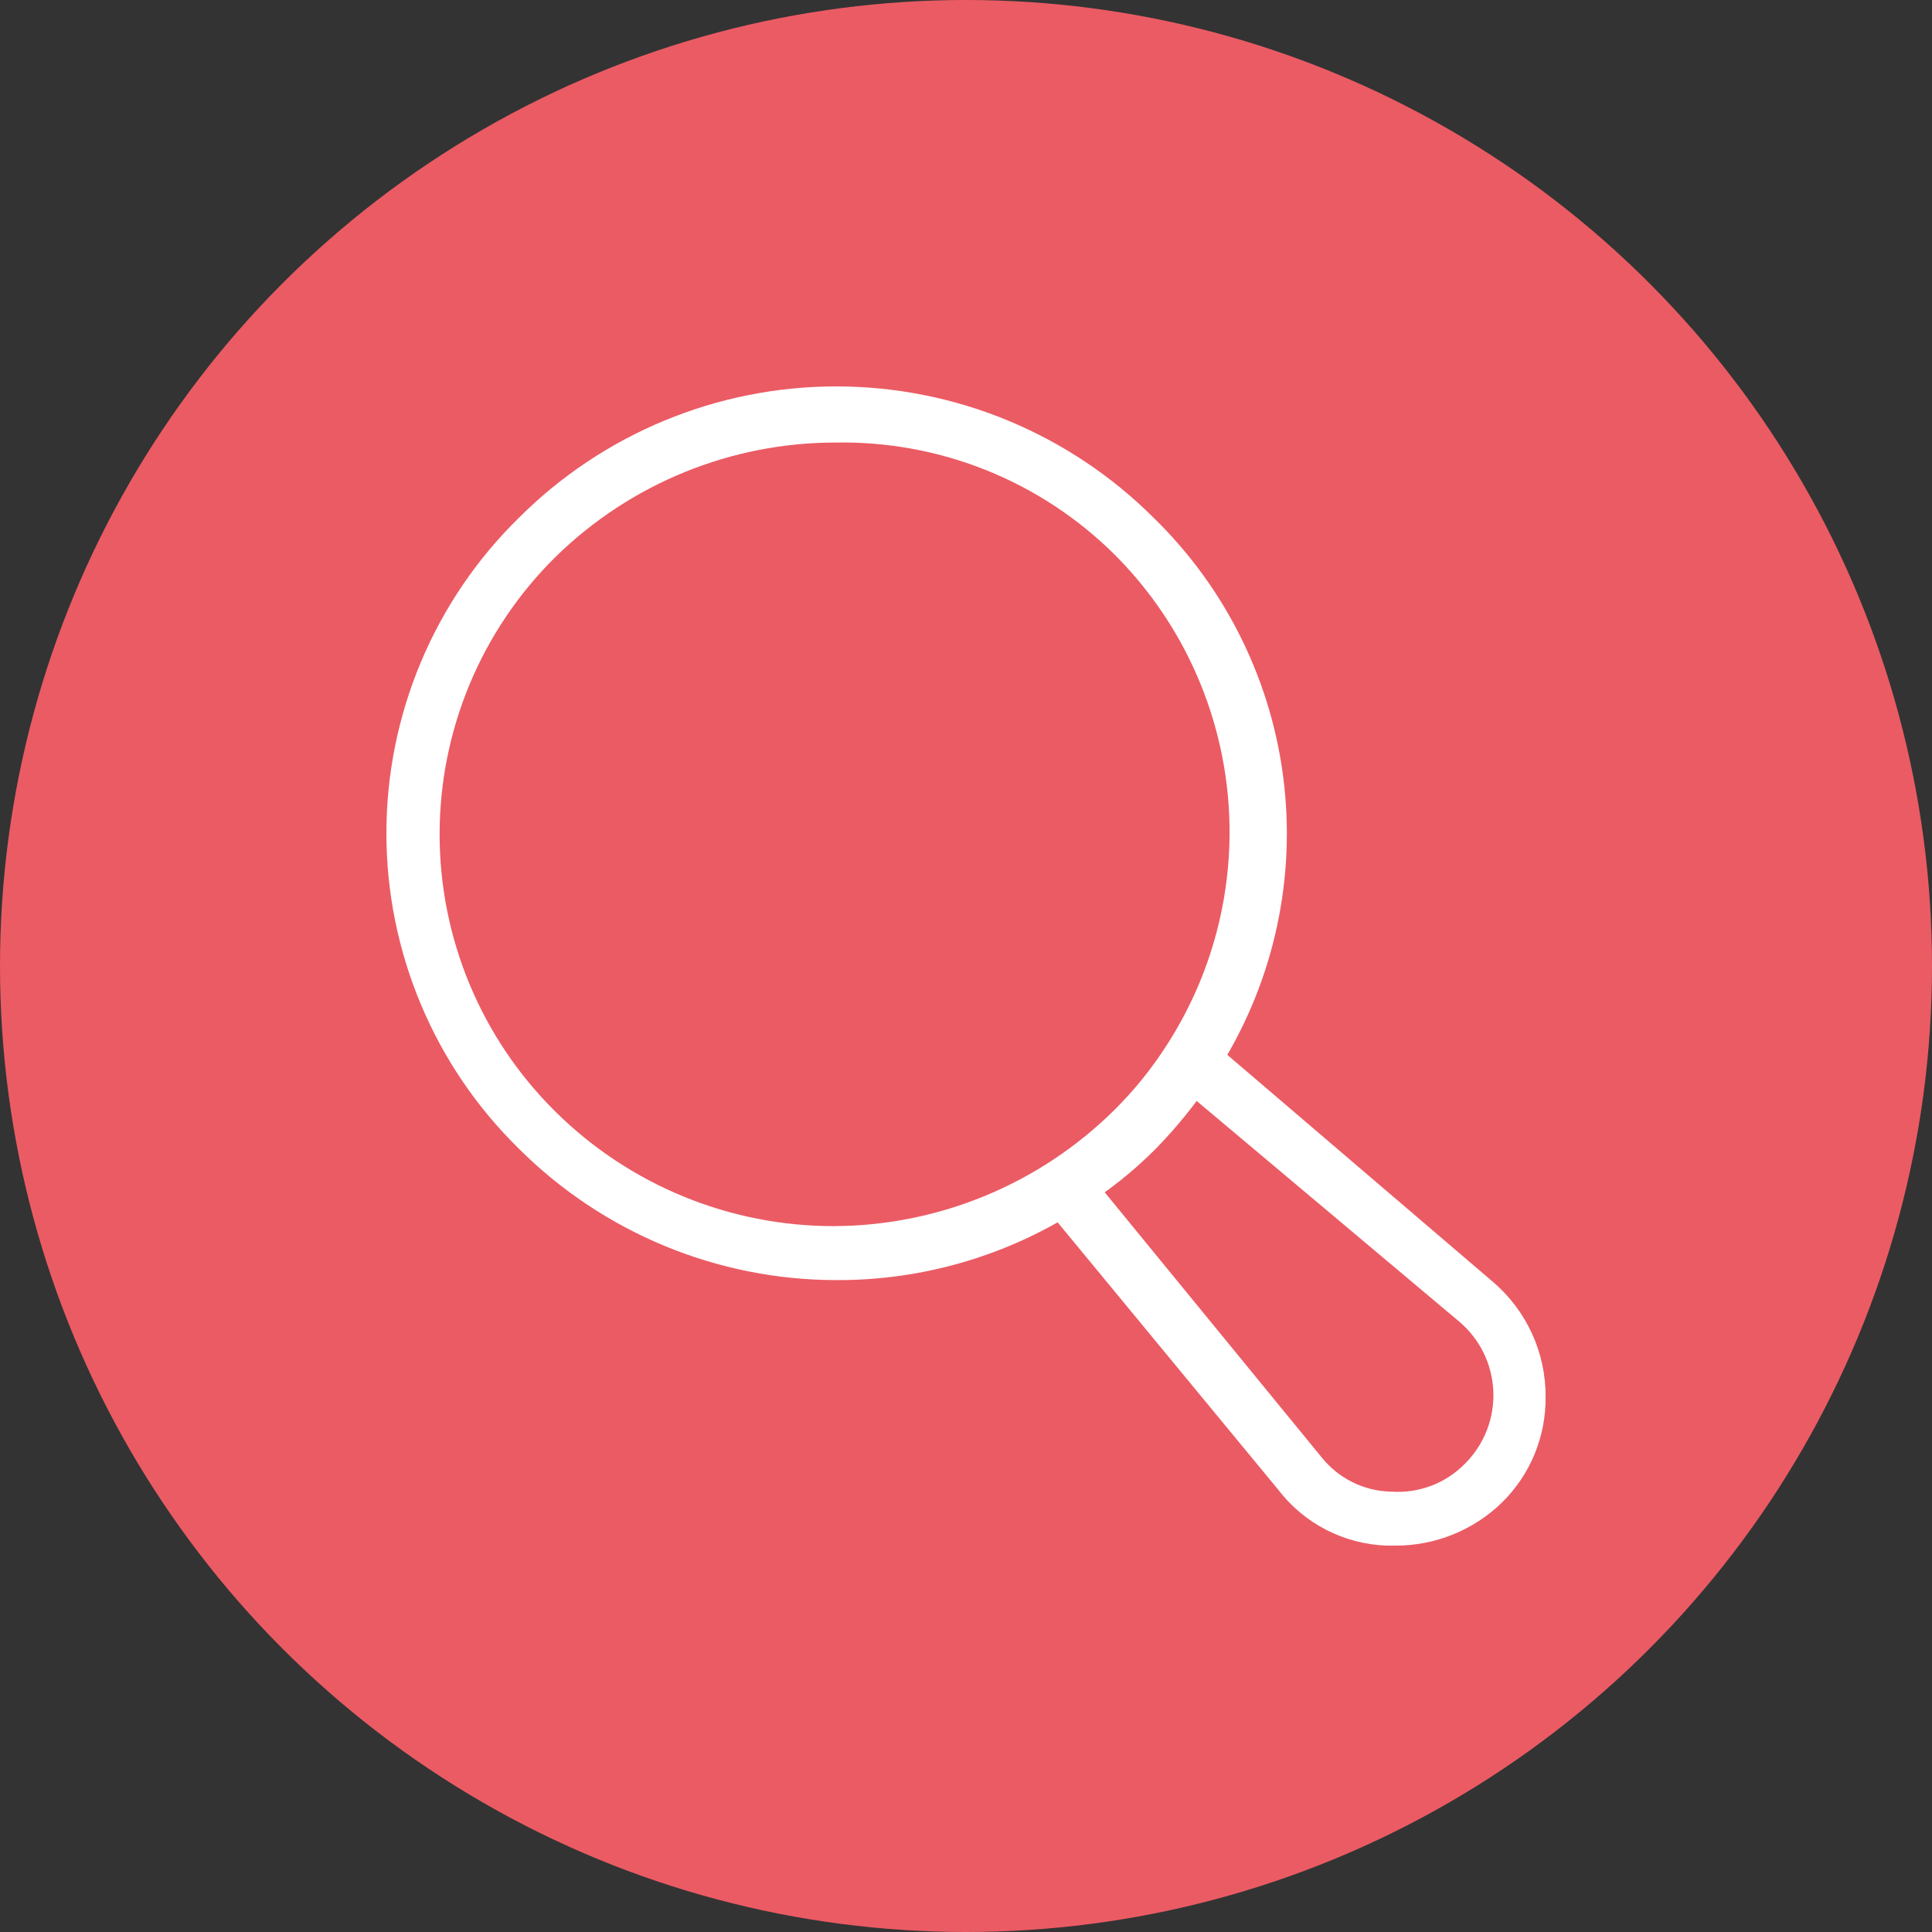
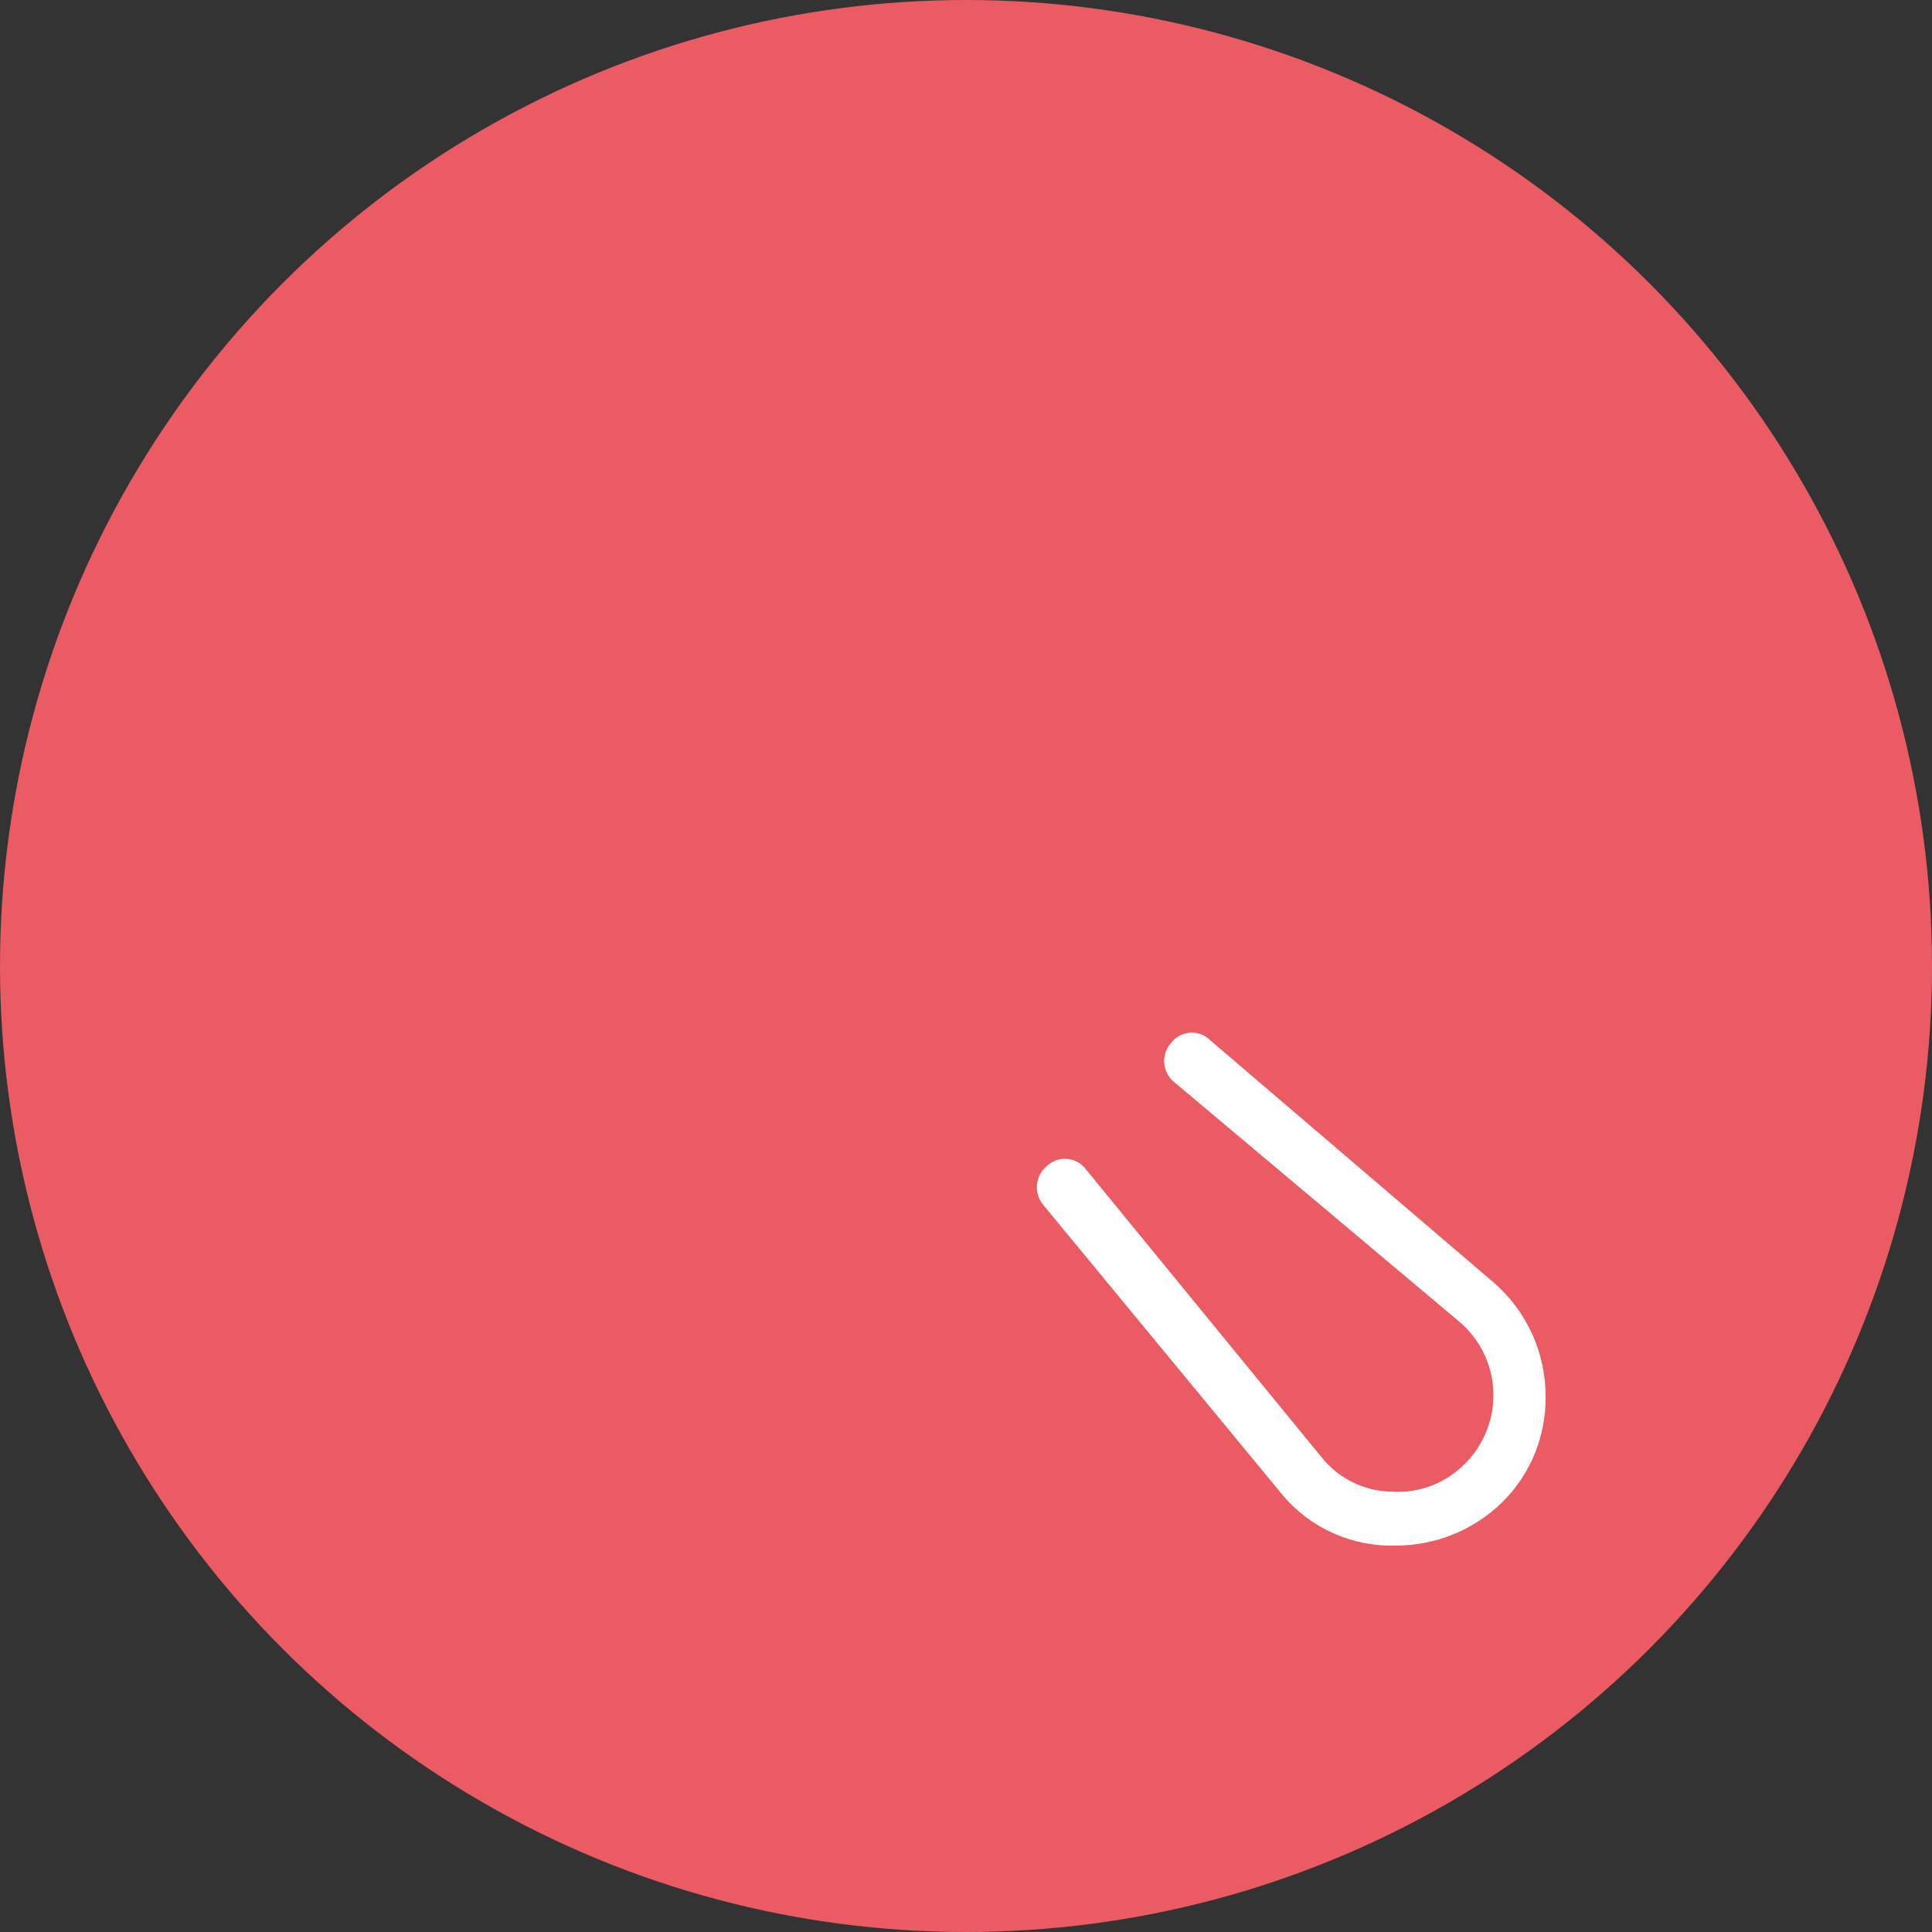
<svg xmlns="http://www.w3.org/2000/svg" width="50" height="50" viewBox="0 0 50 50" fill="none">
  <rect x="0" y="0" width="50" height="50" fill="#333333" stroke="none" />
  <circle cx="25" cy="25" r="25" fill="#EB5B64" />
  <g clip-path="url(#clip0_838_35)">
    <path d="M36.114 40H35.891C35.344 39.982 34.807 39.842 34.32 39.591C33.833 39.34 33.408 38.983 33.075 38.547L26.991 31.173C26.933 31.1 26.889 31.016 26.863 30.926C26.836 30.835 26.828 30.741 26.838 30.647C26.849 30.554 26.877 30.463 26.923 30.381C26.968 30.299 27.029 30.226 27.103 30.168C27.174 30.102 27.259 30.053 27.35 30.023C27.442 29.993 27.539 29.983 27.635 29.994C27.731 30.004 27.824 30.035 27.907 30.084C27.99 30.134 28.061 30.2 28.117 30.279L34.199 37.71C34.416 37.982 34.689 38.204 35.001 38.358C35.312 38.513 35.654 38.597 36.001 38.603C36.354 38.629 36.708 38.577 37.039 38.452C37.369 38.327 37.669 38.13 37.916 37.877C38.162 37.632 38.354 37.338 38.48 37.014C38.606 36.69 38.663 36.344 38.647 35.996C38.631 35.649 38.543 35.309 38.389 34.998C38.234 34.687 38.016 34.412 37.749 34.19L30.37 27.989C30.299 27.928 30.241 27.853 30.2 27.768C30.158 27.684 30.134 27.592 30.129 27.498C30.124 27.404 30.138 27.31 30.169 27.222C30.201 27.134 30.251 27.052 30.315 26.983C30.374 26.908 30.449 26.845 30.534 26.801C30.619 26.756 30.713 26.73 30.809 26.725C30.905 26.72 31.001 26.735 31.09 26.77C31.18 26.805 31.261 26.859 31.328 26.928L38.648 33.184C39.074 33.55 39.416 34.005 39.649 34.516C39.883 35.027 40.002 35.583 40 36.145C40.006 36.654 39.909 37.159 39.716 37.629C39.522 38.1 39.236 38.526 38.873 38.883C38.135 39.602 37.144 40.003 36.114 40Z" fill="white" />
-     <path d="M21.642 33.129C18.56 33.127 15.604 31.901 13.421 29.721C12.338 28.658 11.477 27.389 10.89 25.988C10.303 24.587 10 23.084 10 21.564C10 20.045 10.303 18.541 10.89 17.141C11.477 15.74 12.338 14.471 13.421 13.408C15.602 11.226 18.559 10 21.642 10C24.725 10 27.682 11.226 29.864 13.408C31.756 15.254 32.949 17.701 33.236 20.331C33.524 22.961 32.889 25.609 31.441 27.821C30.996 28.502 30.487 29.139 29.92 29.721C29.328 30.319 28.666 30.844 27.949 31.285C26.069 32.498 23.878 33.139 21.642 33.129ZM21.642 11.453C18.927 11.448 16.317 12.511 14.376 14.414C13.426 15.351 12.672 16.469 12.157 17.701C11.642 18.934 11.377 20.256 11.377 21.592C11.377 22.928 11.642 24.251 12.157 25.483C12.672 26.716 13.426 27.833 14.376 28.771C16.295 30.671 18.886 31.735 21.584 31.732C24.307 31.721 26.917 30.637 28.851 28.715C29.361 28.208 29.814 27.646 30.201 27.039C31.458 25.09 32.009 22.767 31.764 20.459C31.518 18.152 30.49 15.998 28.851 14.358C27.903 13.416 26.778 12.674 25.54 12.175C24.302 11.676 22.977 11.431 21.642 11.453Z" fill="white" />
  </g>
  <defs>
    <clipPath id="clip0_838_35">
      <rect width="30" height="30" fill="white" transform="translate(10 10)" />
    </clipPath>
  </defs>
</svg>